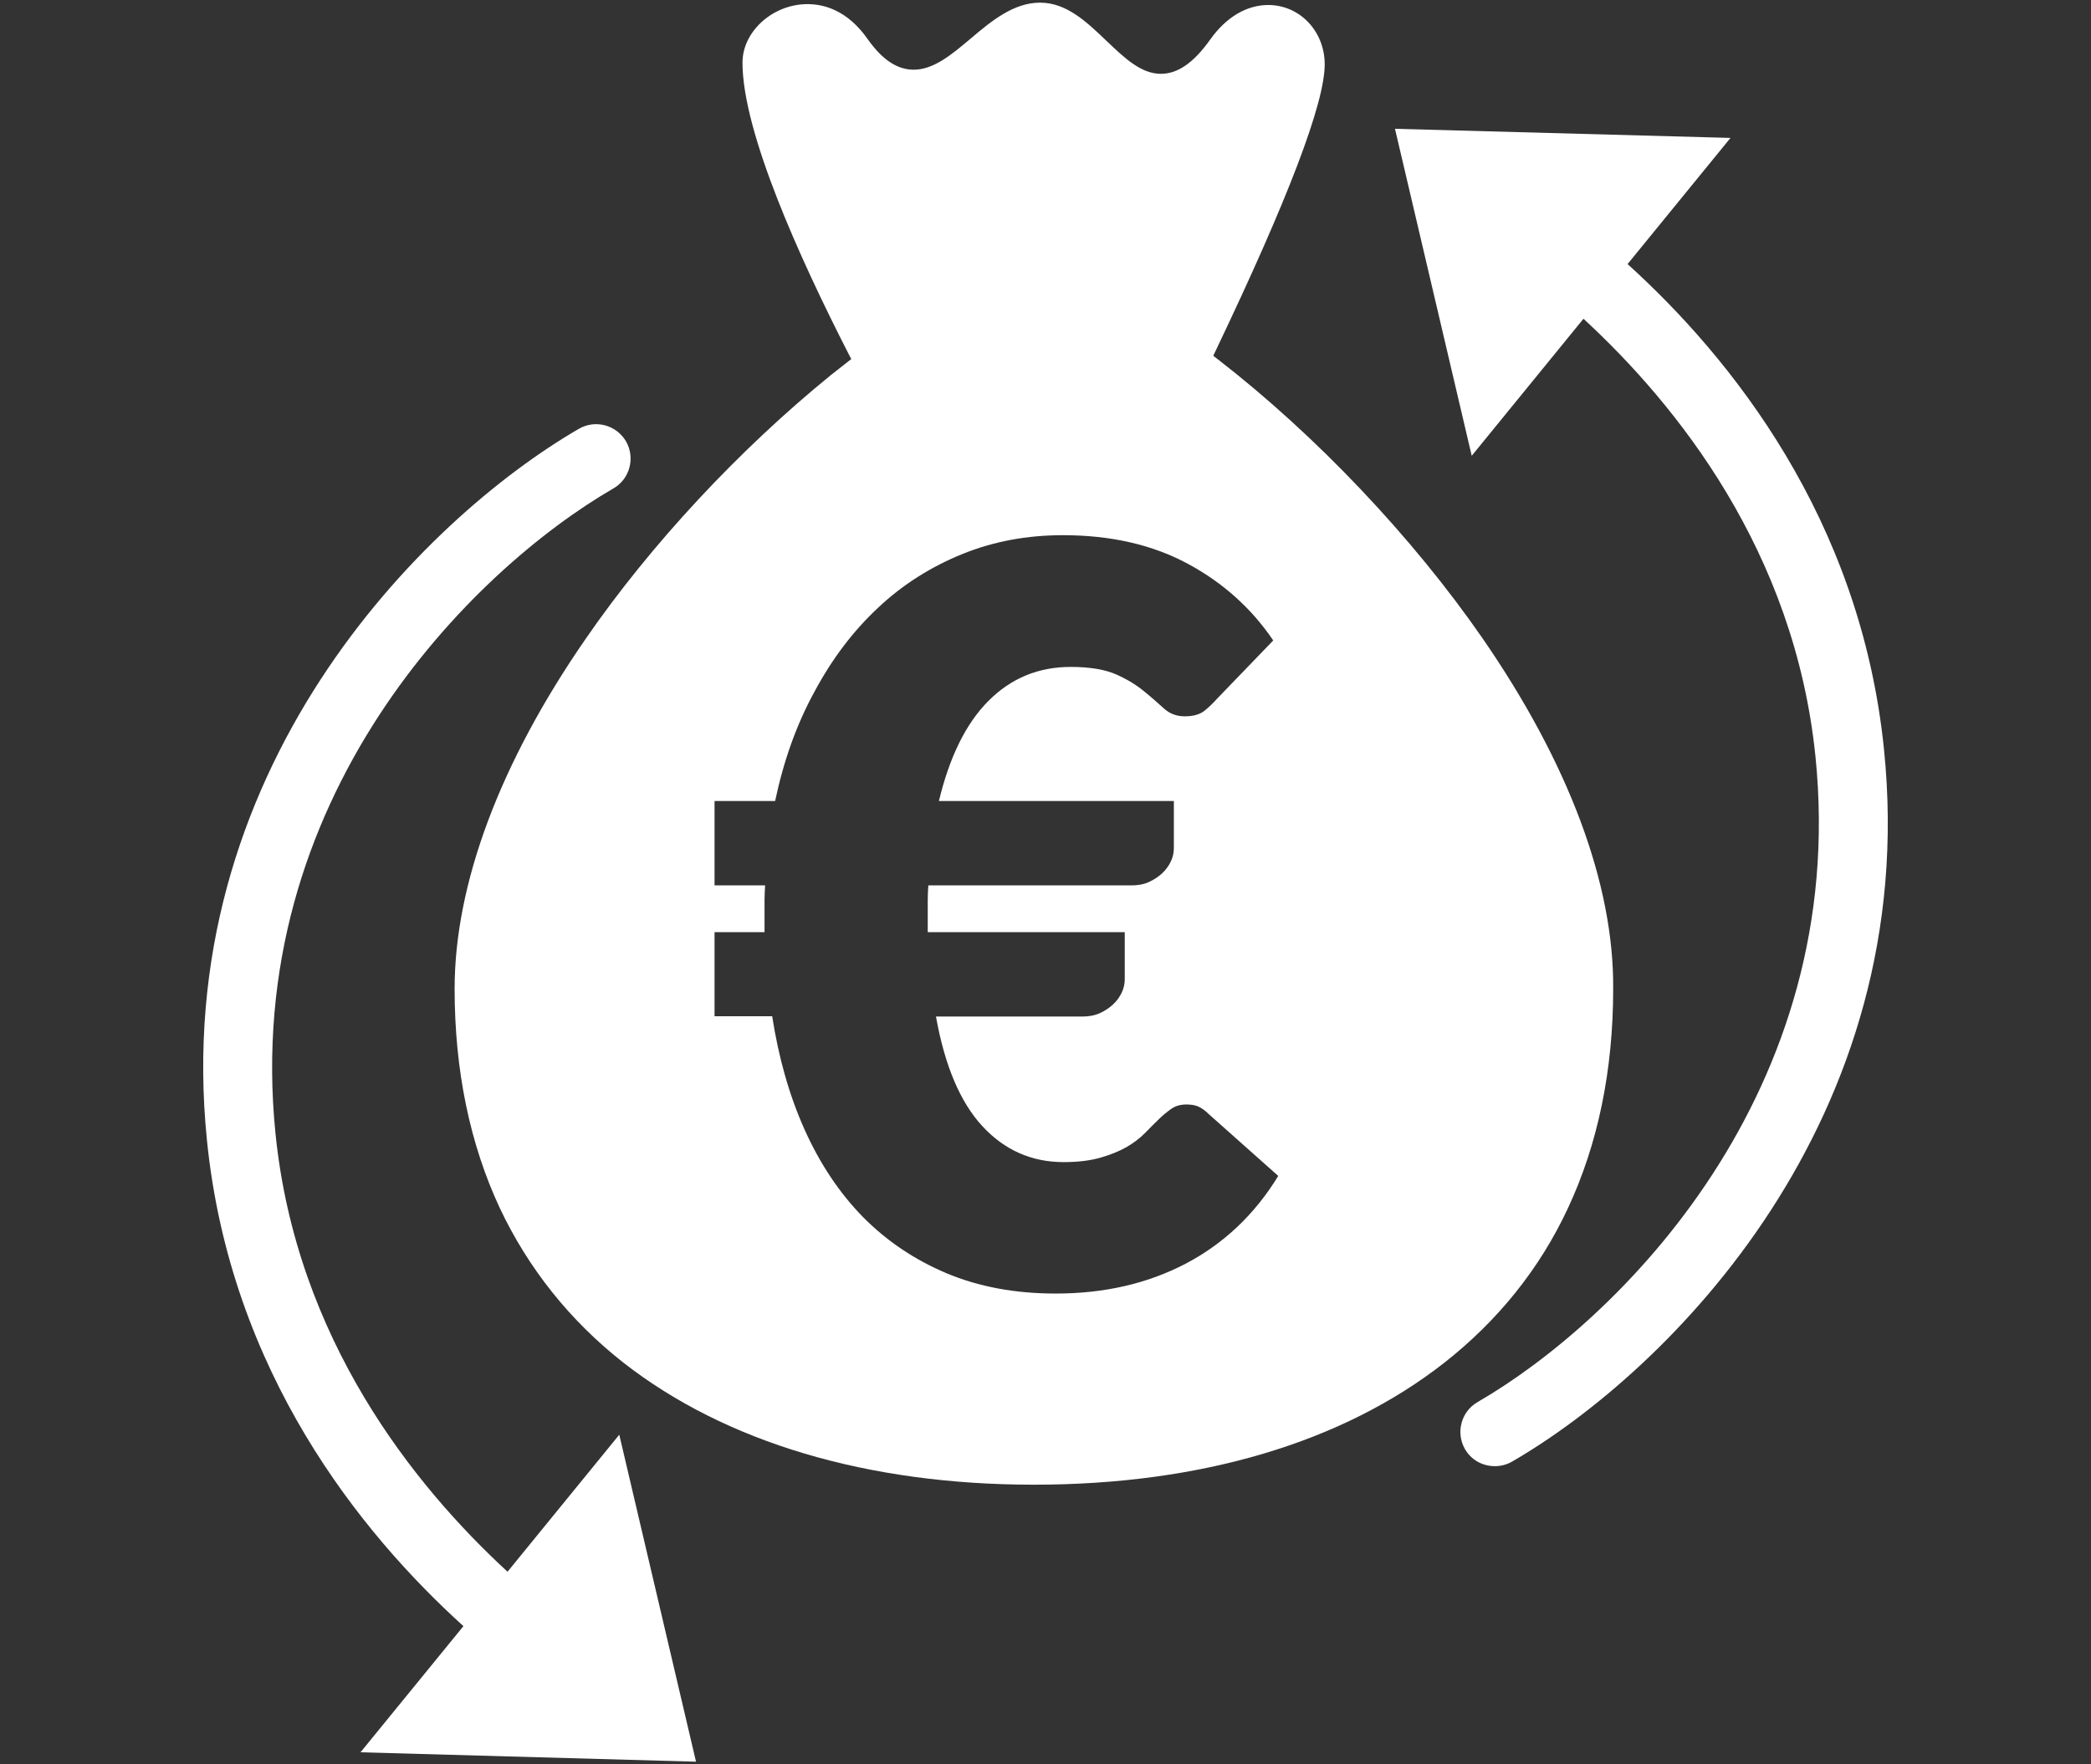
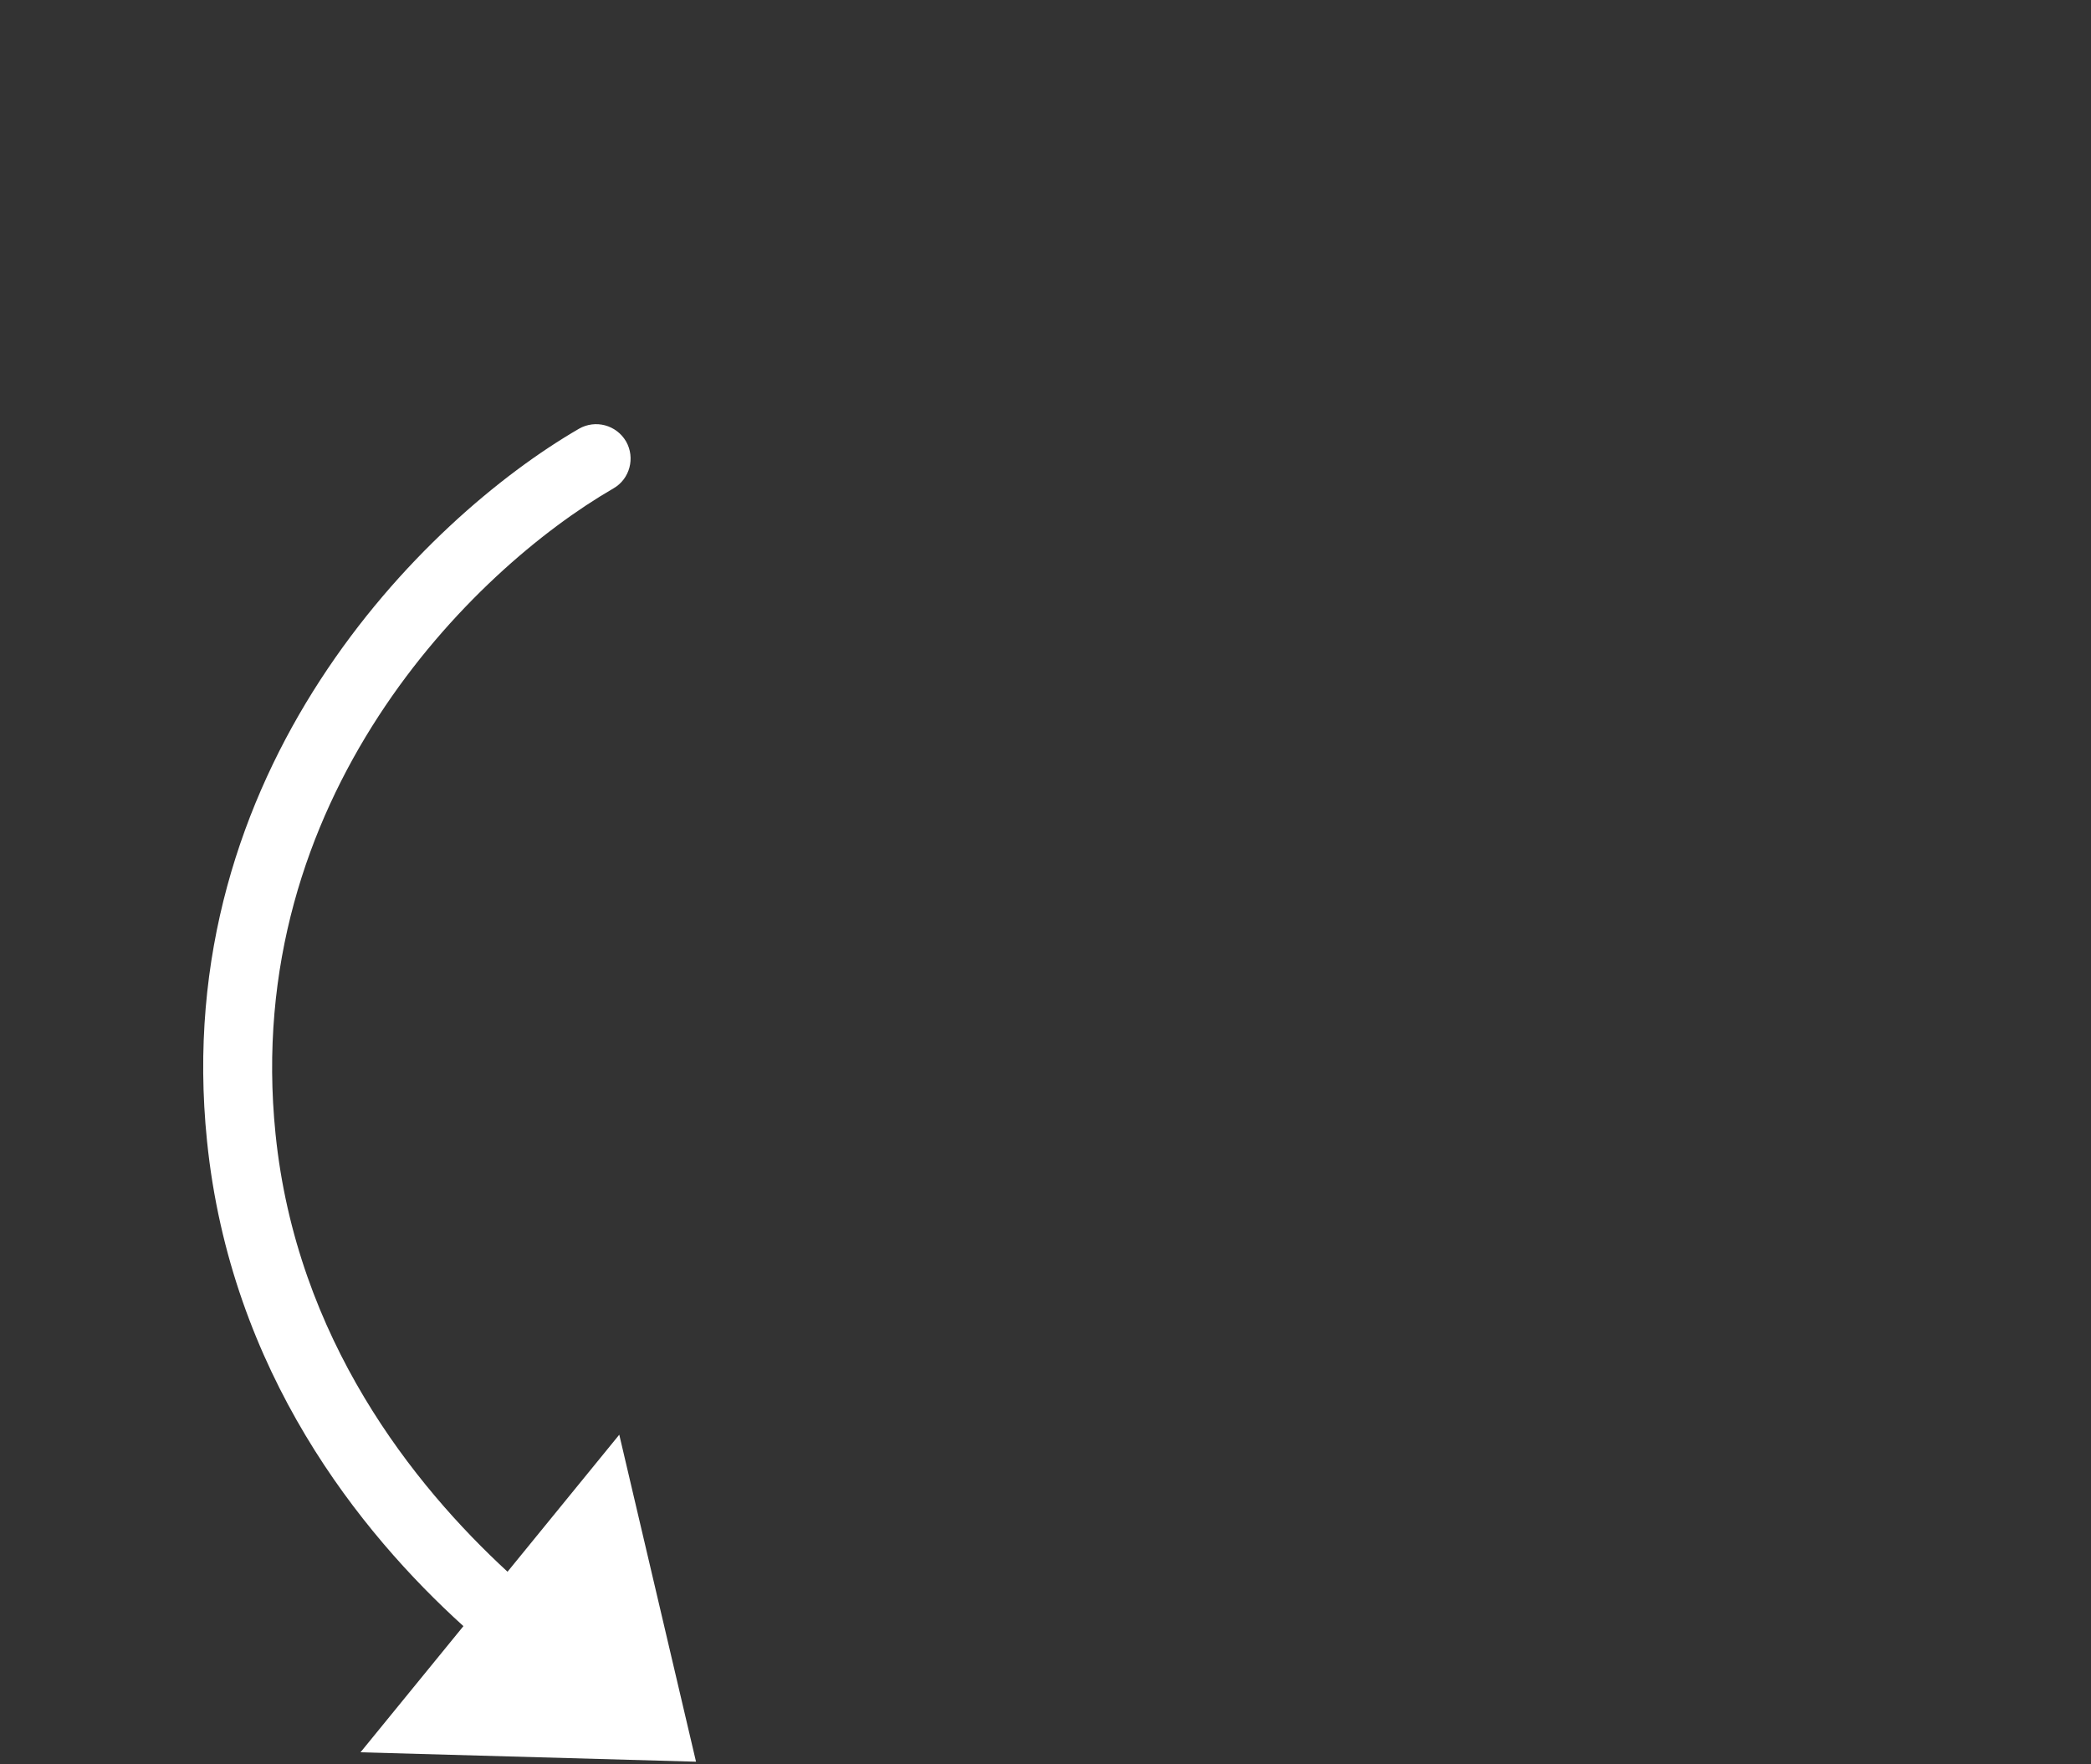
<svg xmlns="http://www.w3.org/2000/svg" version="1.1" id="Layer_1" x="0px" y="0px" viewBox="0 0 711.1 600" style="enable-background:new 0 0 711.1 600;" xml:space="preserve">
  <rect x="0" y="0" width="711.1" height="600" fill="#333333" stroke="none" />
  <style type="text/css">
	.st0{fill:#FFFFFF;}
</style>
  <g>
    <g>
      <g>
-         <path class="st0" d="M504.2,217.1c-23.8-34.4-56.6-69-89.9-94.8l-1.7-1.3l0.9-1.9c24.5-51.3,37-84,37-97.2     c0-11.3-8.5-20.2-19.2-20.2c-7.3,0-14.3,4.1-19.7,11.7c-5.7,8-11.1,11.7-16.8,11.7c-6.8,0-12.4-5.4-18.4-11.1     c-6.7-6.4-13.6-13.1-22.7-13.1c-9,0-16.5,6.2-23.7,12.3c-6.4,5.4-12.5,10.5-19.3,10.5c-5.6,0-10.7-3.4-15.7-10.5     c-6.9-9.8-14.9-11.8-20.4-11.8c-11.8,0-22.1,9.3-22.1,19.9c0,23.7,19.6,66.8,36,98.9l1,1.9l-7,5.5c-31,25.2-61.1,57.4-83.3,89.6     c-29.2,42.2-44.6,83.4-44.6,119.1c0,27.7,5.2,52.8,15.4,74.6c9.7,20.5,23.8,38.2,42,52.5c34.7,27.1,83,41.5,139.6,41.5     c0,0,0,0,0,0c0,0,0,0,0,0c56.7,0,104.9-14.3,139.6-41.5c18.2-14.3,32.4-31.9,42-52.5c10.2-21.8,15.4-46.9,15.4-74.6     C548.9,300.6,533.4,259.4,504.2,217.1z M242.8,272.4h20.8c2.9-13.7,7.3-26.1,13.4-37.2c6-11.2,13.2-20.7,21.7-28.6     c8.4-7.9,18-13.9,28.6-18.2c10.6-4.3,22-6.4,34.2-6.4c16.4,0,30.6,3.3,42.6,9.8c12,6.5,21.6,15.2,28.9,26L414,237.5     c-1.4,1.6-2.9,3-4.5,4.3c-1.6,1.2-3.8,1.8-6.6,1.8c-2.8,0-5.1-0.9-7-2.6c-1.9-1.7-4.1-3.7-6.7-5.8c-2.5-2.1-5.7-4.1-9.5-5.8     c-3.8-1.7-9-2.6-15.6-2.6c-10.9,0-20.2,3.8-27.9,11.5c-7.7,7.7-13.3,19.1-16.9,34.1h79.9v16c0,1.5-0.3,3-1,4.5     c-0.7,1.5-1.7,2.9-3,4.1c-1.3,1.2-2.8,2.2-4.6,3c-1.8,0.8-3.8,1.1-6,1.1h-68.9c-0.1,1.6-0.2,3.2-0.2,4.9c0,1.6,0,3.2,0,4.9v6.1     h67v16c0,1.5-0.3,3-1,4.5c-0.7,1.5-1.7,2.9-3,4.1c-1.3,1.2-2.8,2.2-4.6,3c-1.8,0.8-3.8,1.1-6,1.1h-49.6     c3,16.8,8.3,29.2,15.8,37.3c7.5,8.1,16.7,12.2,27.6,12.2c4.9,0,9-0.5,12.5-1.5s6.4-2.2,8.9-3.6c2.4-1.4,4.5-3,6.2-4.7     c1.7-1.7,3.2-3.3,4.7-4.7c1.4-1.4,2.9-2.6,4.3-3.6c1.4-1,3.2-1.5,5.1-1.5c1.6,0,3,0.2,4.1,0.7c1.1,0.5,2.3,1.3,3.6,2.6l23.6,21     c-8,13.1-18.5,23-31.4,29.8c-13,6.8-27.7,10.2-44.3,10.2c-13.8,0-26.1-2.3-37.1-6.9c-10.9-4.6-20.4-11-28.5-19.2     c-8-8.2-14.6-18.1-19.8-29.7c-5.2-11.6-8.8-24.4-11-38.5h-19.6v-28.6h17v-6.1c0-1.6,0-3.2,0-4.9c0-1.6,0.1-3.2,0.2-4.9h-17.2     V272.4z" />
-       </g>
+         </g>
    </g>
    <path class="st0" d="M236.7,599.1l-26.1-111.2l-38,46.6c-31.8-29.3-71.8-79.1-78.9-148.9c-11.6-114,66.7-191.6,114.9-219.5   c5.6-3.2,7.5-10.4,4.3-16c-3.3-5.6-10.4-7.5-16-4.3C143.8,176.6,57.5,262.2,70.4,388c8,78.6,52.2,133.3,87.2,165l-35,42.9   L236.7,599.1z" />
-     <path class="st0" d="M640.7,254.8c-8-78.6-52.2-133.3-87.2-165l35-42.9l-114.1-3.1l26.1,111.2l38-46.6   c31.8,29.3,71.8,79.1,78.9,148.9c11.6,114-66.7,191.6-114.9,219.5c-5.6,3.2-7.5,10.4-4.3,16c2.2,3.8,6.1,5.8,10.2,5.8   c2,0,4-0.5,5.9-1.6C567.3,466.3,653.6,380.7,640.7,254.8z" />
  </g>
</svg>